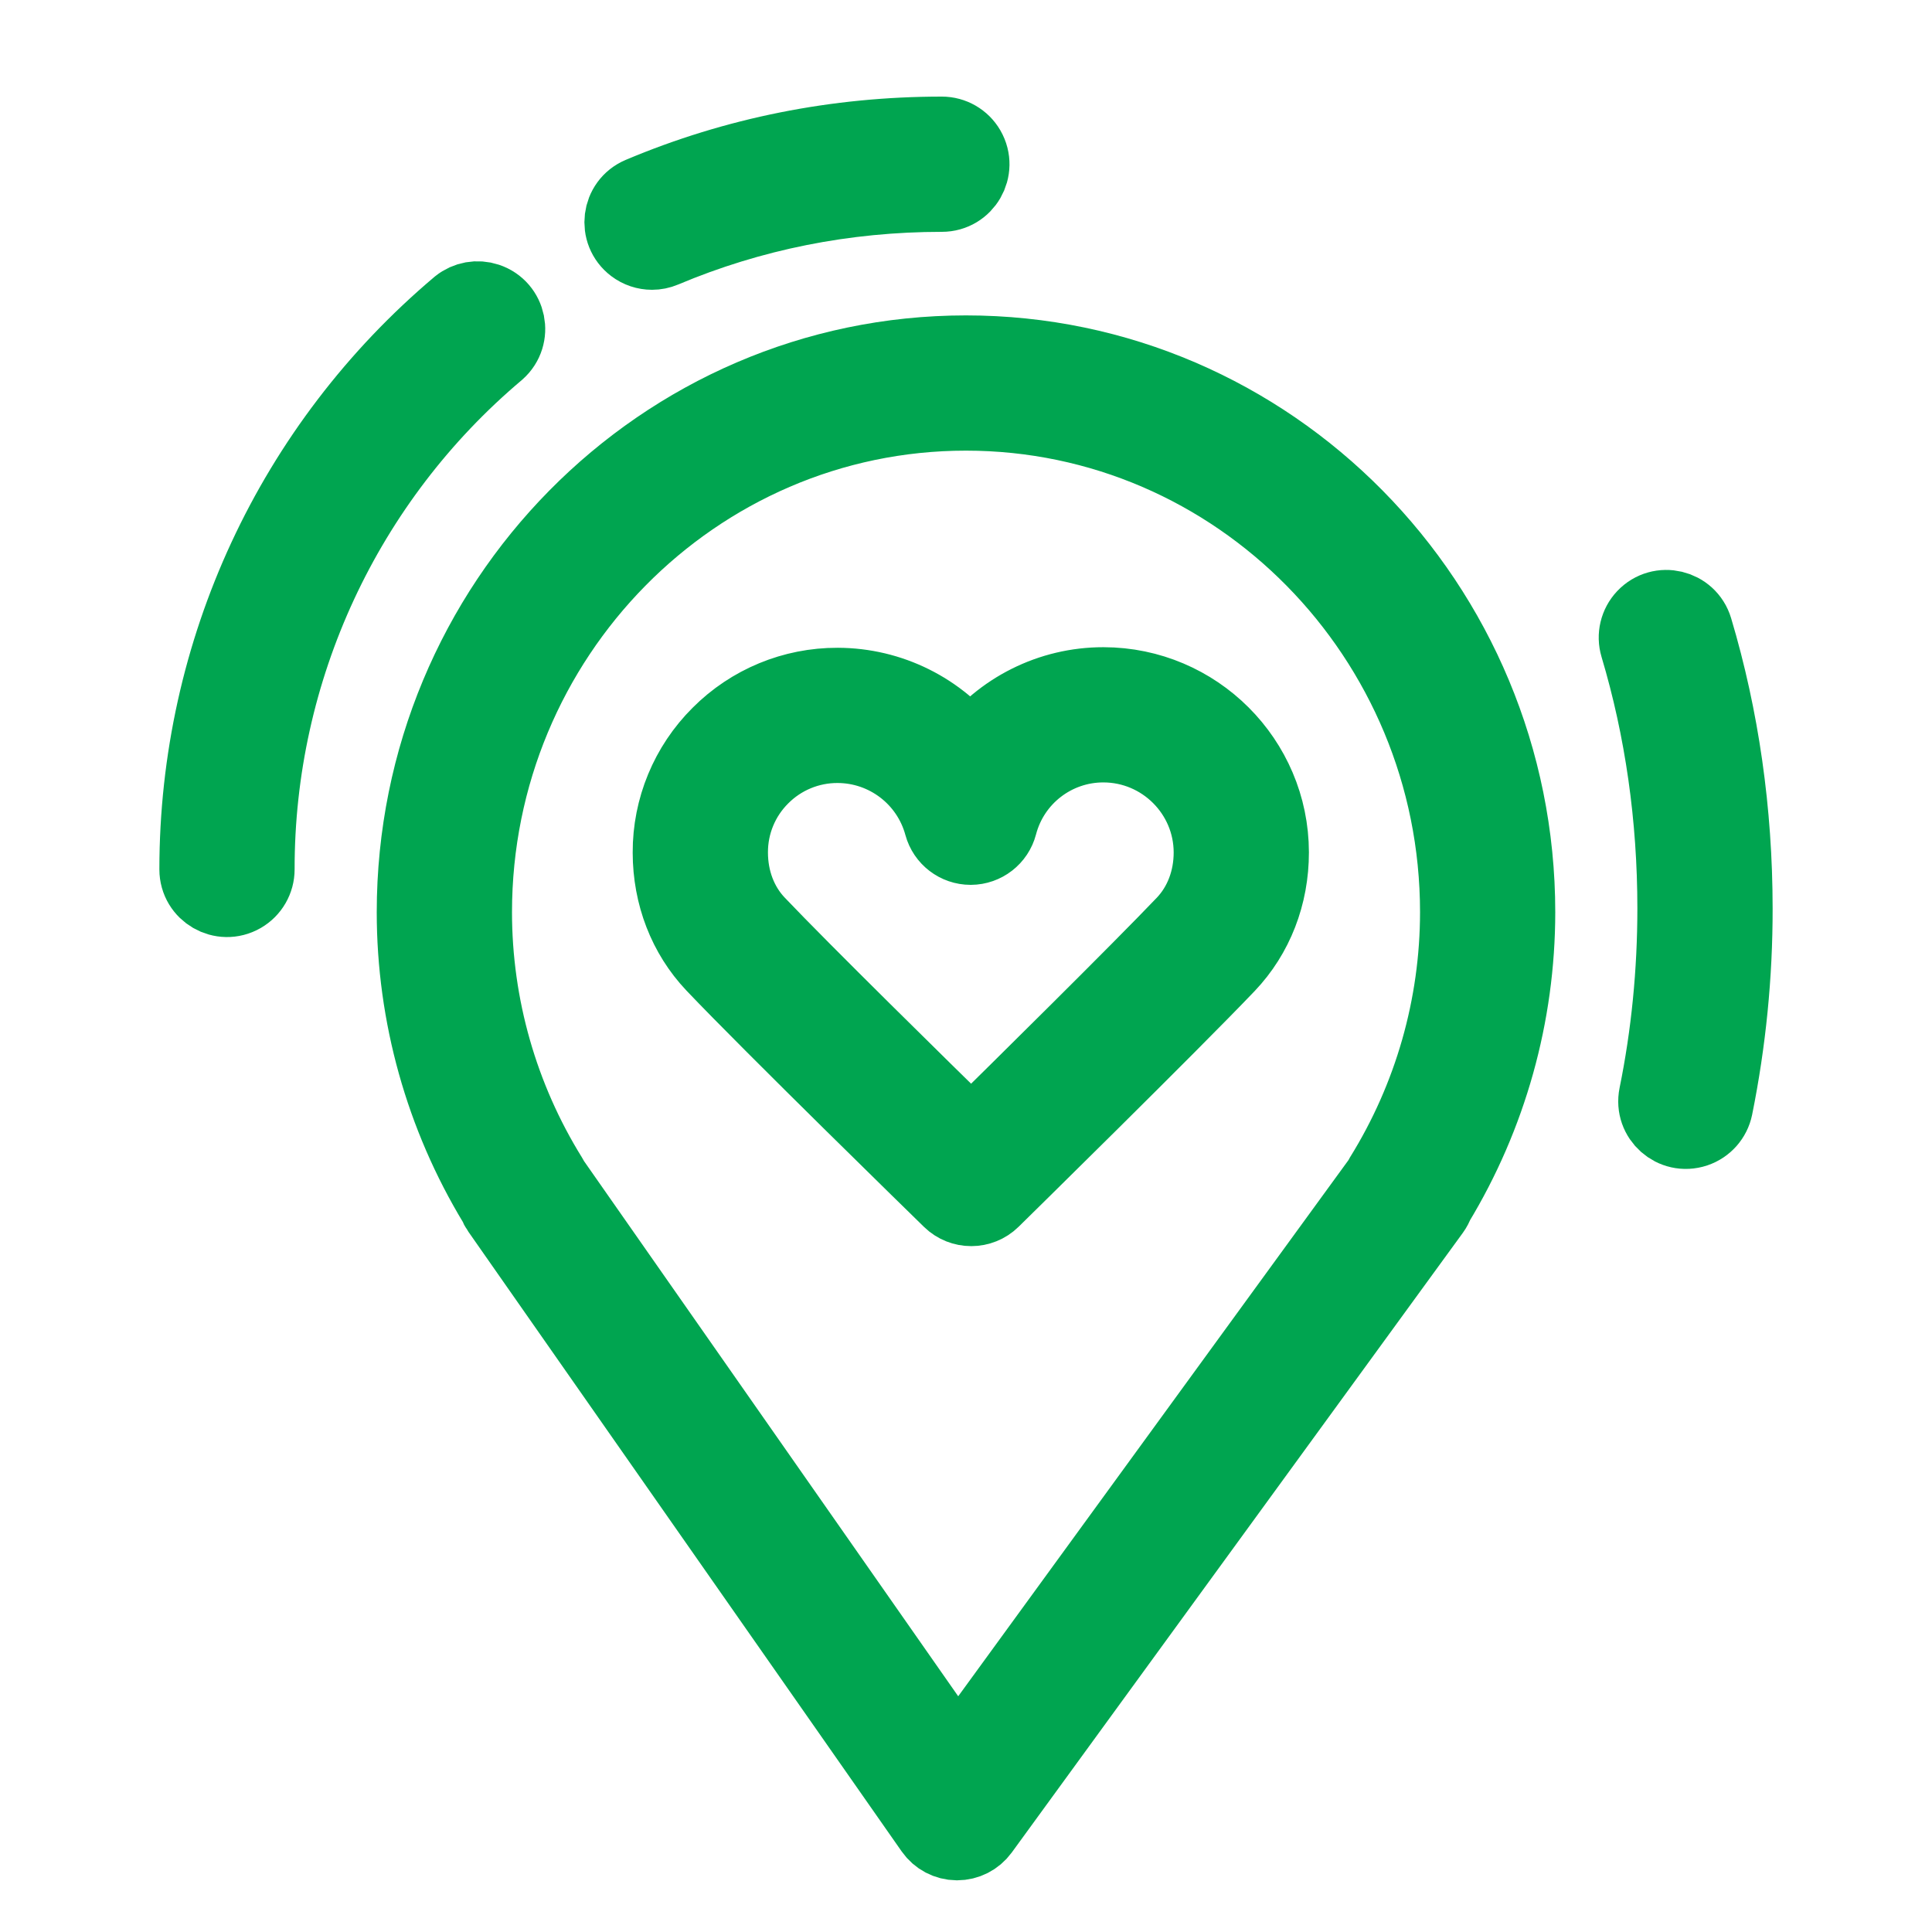
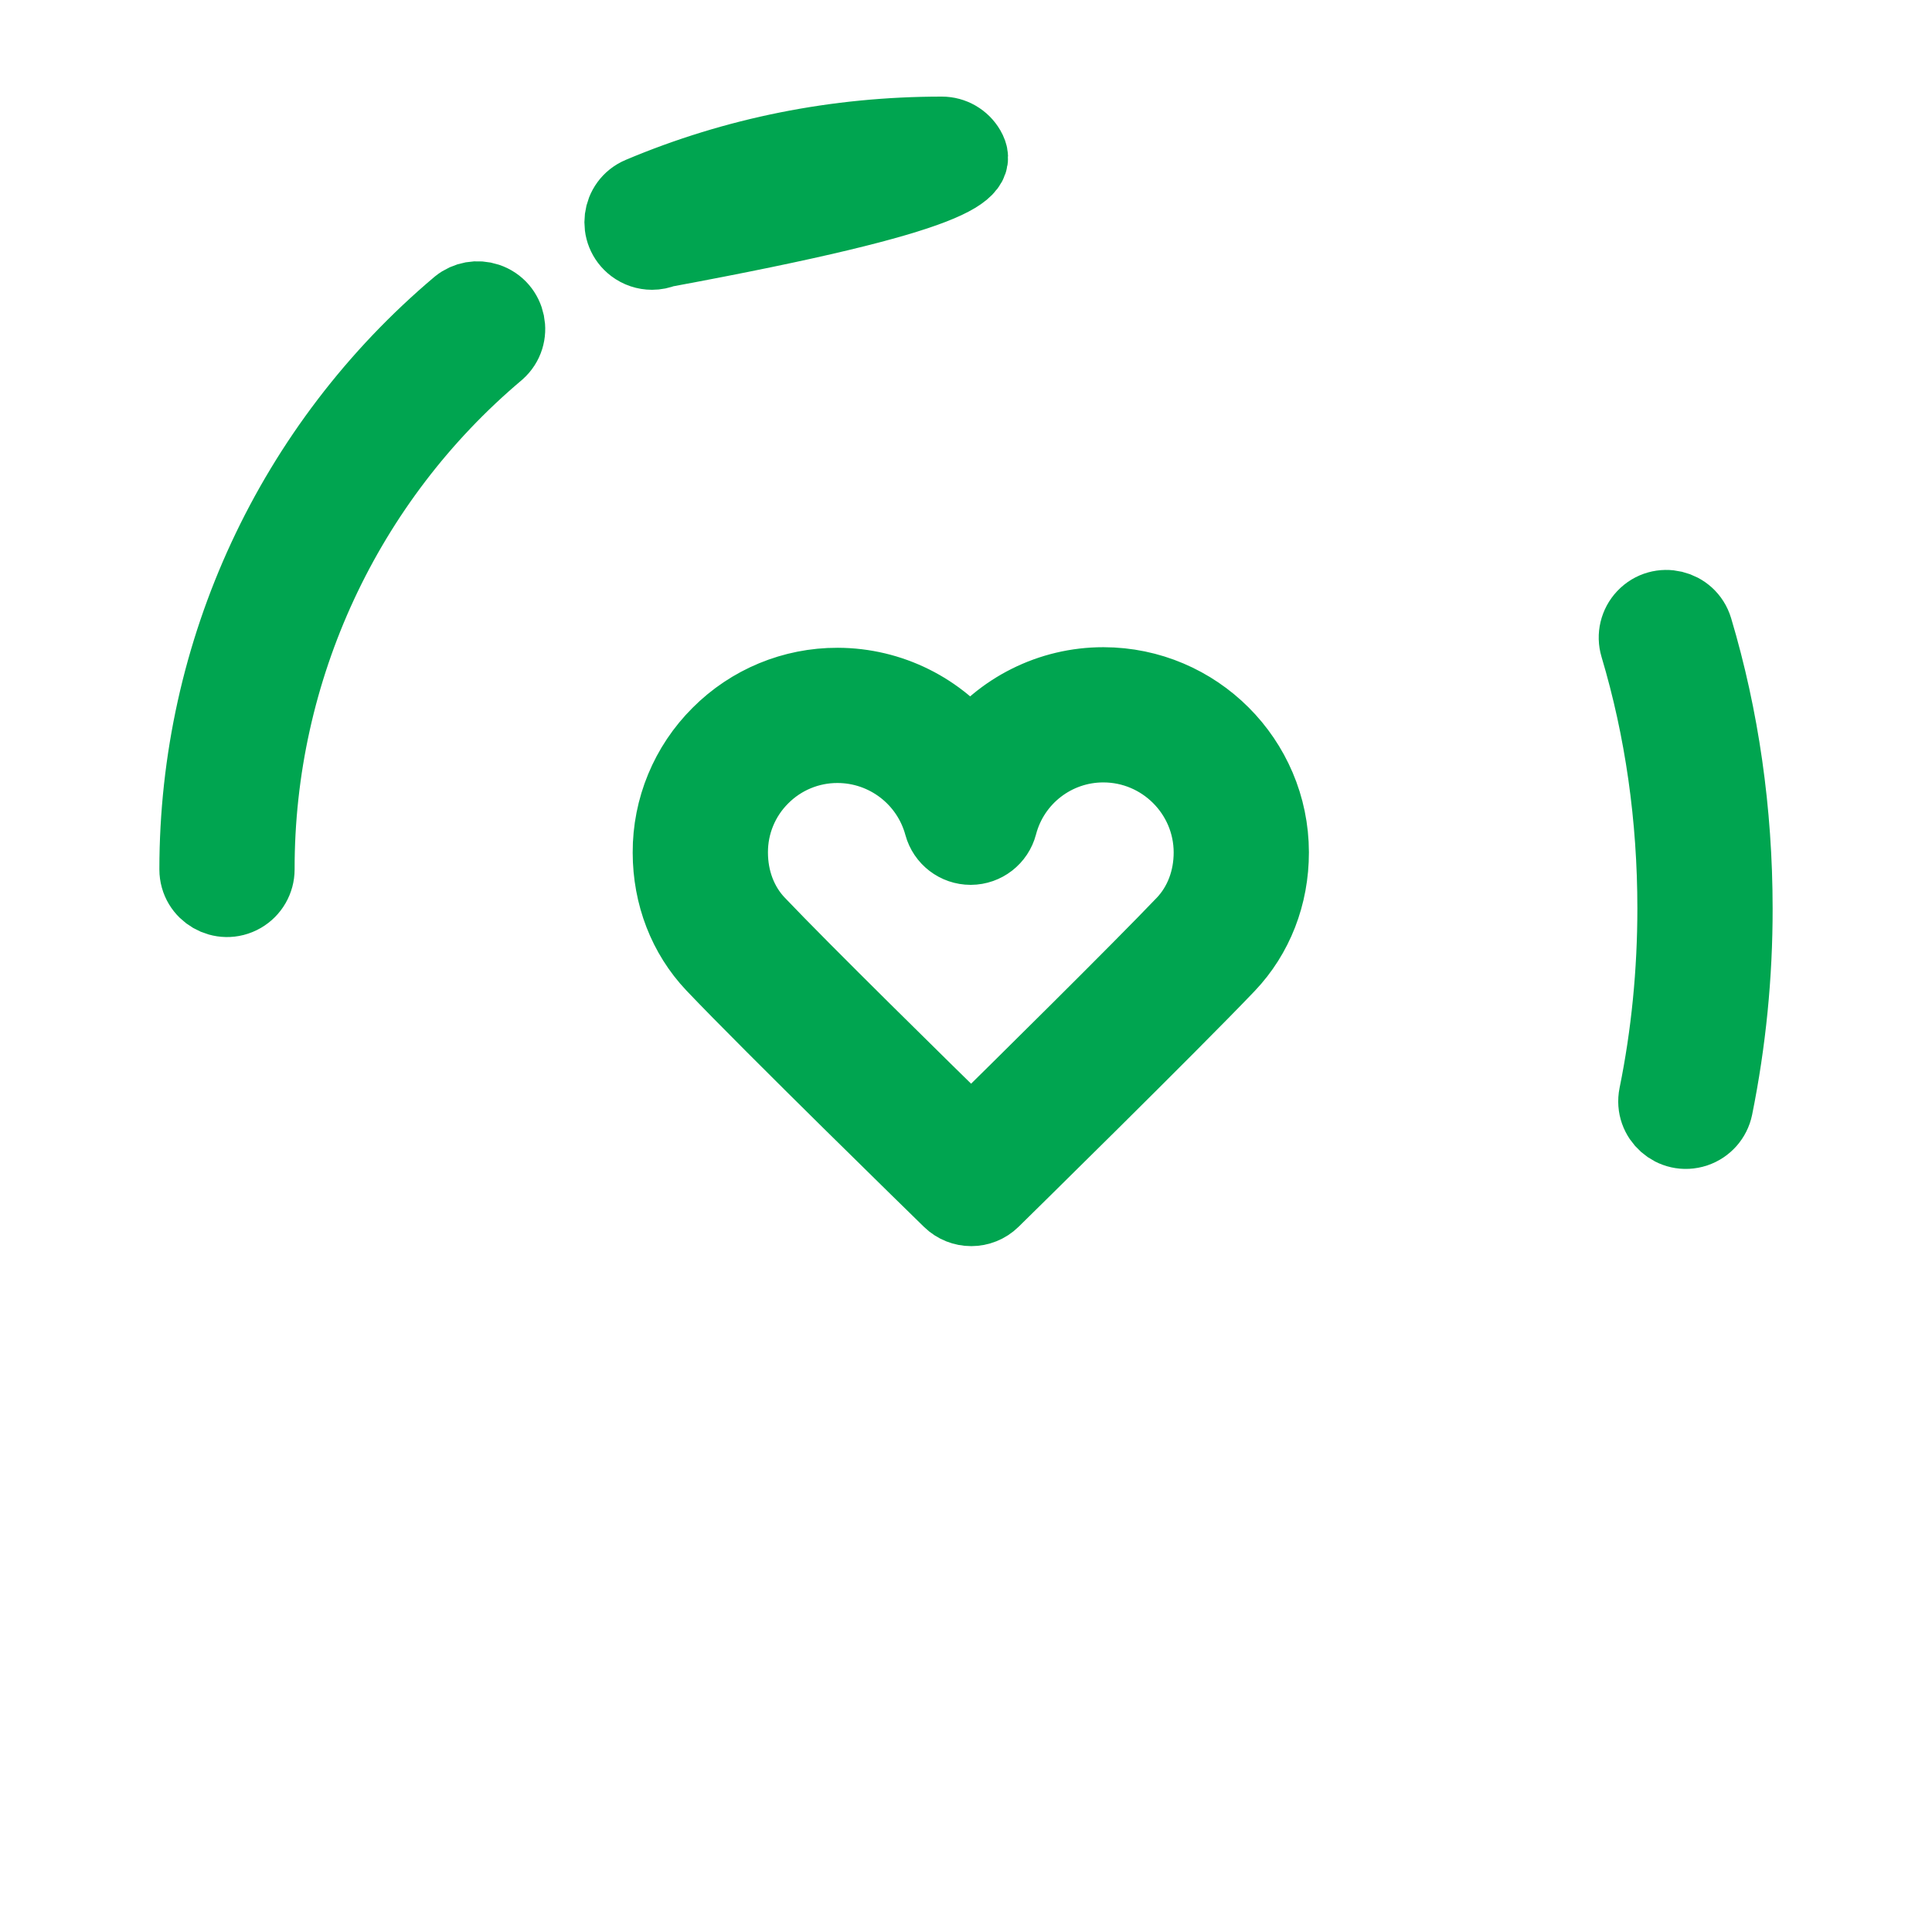
<svg xmlns="http://www.w3.org/2000/svg" viewBox="1950 2450 100 100" width="100" height="100">
-   <path fill="#00a550" stroke="#00a550" fill-opacity="1" stroke-width="4" stroke-opacity="1" color="rgb(51, 51, 51)" fill-rule="evenodd" font-size-adjust="none" id="tSvgca01d60eb8" title="Path 43" d="M 1999.996 2468.325 C 1984.283 2468.325 1971.5 2481.286 1971.5 2497.218 C 1971.501 2502.53 1972.957 2507.74 1975.71 2512.283 C 1975.753 2512.397 1975.811 2512.507 1975.883 2512.609 C 1983.359 2523.301 1990.834 2533.992 1998.31 2544.684 C 1998.588 2545.081 1999.04 2545.32 1999.525 2545.325 C 1999.53 2545.325 1999.534 2545.325 1999.539 2545.325 C 2000.018 2545.325 2000.469 2545.096 2000.752 2544.708 C 2008.535 2534.016 2016.317 2523.325 2024.1 2512.633 C 2024.182 2512.52 2024.247 2512.396 2024.293 2512.264 C 2027.043 2507.727 2028.498 2502.523 2028.5 2497.218C 2028.5 2481.286 2015.713 2468.325 1999.996 2468.325Z M 2021.574 2510.959 C 2021.541 2511.013 2021.511 2511.069 2021.484 2511.127 C 2014.177 2521.165 2006.871 2531.204 1999.564 2541.242 C 1992.545 2531.204 1985.527 2521.166 1978.508 2511.128 C 1978.482 2511.07 1978.452 2511.014 1978.419 2510.96 C 1975.86 2506.833 1974.503 2502.074 1974.501 2497.218 C 1974.501 2482.941 1985.939 2471.325 1999.997 2471.325 C 2014.059 2471.325 2025.501 2482.94 2025.501 2497.218C 2025.498 2502.075 2024.138 2506.834 2021.574 2510.959Z" />
-   <path fill="#00a550" stroke="#00a550" fill-opacity="1" stroke-width="4" stroke-opacity="1" color="rgb(51, 51, 51)" fill-rule="evenodd" font-size-adjust="none" id="tSvg12d957f339" title="Path 44" d="M 2007.119 2485.499 C 2007.115 2485.499 2007.112 2485.499 2007.108 2485.499 C 2004.4 2485.498 2001.85 2486.773 2000.225 2488.94 C 1998.593 2486.797 1996.057 2485.536 1993.363 2485.529 C 1993.359 2485.529 1993.356 2485.529 1993.352 2485.529 C 1991.067 2485.522 1988.875 2486.429 1987.263 2488.049 C 1985.645 2489.658 1984.739 2491.849 1984.748 2494.131 C 1984.75 2496.332 1985.543 2498.378 1986.98 2499.894 C 1989.929 2503 1998.845 2511.704 1999.223 2512.073 C 1999.807 2512.643 2000.74 2512.642 2001.322 2512.07 C 2001.697 2511.701 2010.553 2503.002 2013.495 2499.915 C 2014.951 2498.386 2015.751 2496.327 2015.749 2494.117C 2015.743 2489.372 2011.872 2485.506 2007.119 2485.499Z M 2011.323 2497.846 C 2009.008 2500.275 2002.761 2506.443 2000.268 2508.898 C 1997.762 2506.445 1991.475 2500.27 1989.158 2497.828 C 1988.251 2496.871 1987.75 2495.557 1987.749 2494.126 C 1987.743 2492.641 1988.332 2491.216 1989.385 2490.169 C 1990.435 2489.114 1991.864 2488.523 1993.353 2488.528 C 1993.355 2488.528 1993.358 2488.528 1993.36 2488.528 C 1995.902 2488.535 1998.126 2490.239 1998.792 2492.692 C 1998.969 2493.346 1999.563 2493.8 2000.24 2493.8 C 2000.242 2493.8 2000.245 2493.8 2000.247 2493.8 C 2000.927 2493.797 2001.52 2493.336 2001.691 2492.678 C 2002.336 2490.215 2004.562 2488.497 2007.108 2488.498 C 2007.11 2488.498 2007.113 2488.498 2007.115 2488.498 C 2010.218 2488.502 2012.745 2491.024 2012.749 2494.119C 2012.75 2495.556 2012.244 2496.879 2011.323 2497.846Z M 2037.687 2482.571 C 2037.356 2481.464 2035.952 2481.131 2035.159 2481.97 C 2034.791 2482.36 2034.659 2482.916 2034.812 2483.43 C 2036.098 2487.734 2036.75 2492.307 2036.75 2497.021 C 2036.75 2500.315 2036.427 2503.572 2035.79 2506.702 C 2035.56 2507.834 2036.641 2508.79 2037.736 2508.424 C 2038.244 2508.253 2038.623 2507.825 2038.73 2507.3 C 2039.413 2503.916 2039.755 2500.473 2039.751 2497.021C 2039.749 2492.015 2039.055 2487.154 2037.687 2482.571Z M 1983.749 2463 C 1983.943 2463 1984.141 2462.962 1984.332 2462.881 C 1988.865 2460.97 1993.716 2460 1998.749 2460 C 1999.904 2460 2000.625 2458.75 2000.048 2457.75 C 1999.78 2457.286 1999.285 2457 1998.749 2457 C 1993.313 2457 1988.07 2458.049 1983.166 2460.118 C 1982.102 2460.567 1981.923 2461.999 1982.844 2462.696C 1983.104 2462.893 1983.422 2463 1983.749 2463Z M 1975.716 2468.146 C 1976.58 2467.38 1976.29 2465.966 1975.195 2465.601 C 1974.712 2465.44 1974.18 2465.535 1973.783 2465.853 C 1965.182 2473.106 1960.249 2483.73 1960.249 2495 C 1960.249 2496.155 1961.499 2496.876 1962.499 2496.299 C 1962.963 2496.031 1963.249 2495.536 1963.249 2495C 1963.235 2484.647 1967.798 2474.817 1975.716 2468.146Z" />
+   <path fill="#00a550" stroke="#00a550" fill-opacity="1" stroke-width="4" stroke-opacity="1" color="rgb(51, 51, 51)" fill-rule="evenodd" font-size-adjust="none" id="tSvg12d957f339" title="Path 44" d="M 2007.119 2485.499 C 2007.115 2485.499 2007.112 2485.499 2007.108 2485.499 C 2004.4 2485.498 2001.85 2486.773 2000.225 2488.94 C 1998.593 2486.797 1996.057 2485.536 1993.363 2485.529 C 1993.359 2485.529 1993.356 2485.529 1993.352 2485.529 C 1991.067 2485.522 1988.875 2486.429 1987.263 2488.049 C 1985.645 2489.658 1984.739 2491.849 1984.748 2494.131 C 1984.75 2496.332 1985.543 2498.378 1986.98 2499.894 C 1989.929 2503 1998.845 2511.704 1999.223 2512.073 C 1999.807 2512.643 2000.74 2512.642 2001.322 2512.07 C 2001.697 2511.701 2010.553 2503.002 2013.495 2499.915 C 2014.951 2498.386 2015.751 2496.327 2015.749 2494.117C 2015.743 2489.372 2011.872 2485.506 2007.119 2485.499Z M 2011.323 2497.846 C 2009.008 2500.275 2002.761 2506.443 2000.268 2508.898 C 1997.762 2506.445 1991.475 2500.27 1989.158 2497.828 C 1988.251 2496.871 1987.75 2495.557 1987.749 2494.126 C 1987.743 2492.641 1988.332 2491.216 1989.385 2490.169 C 1990.435 2489.114 1991.864 2488.523 1993.353 2488.528 C 1993.355 2488.528 1993.358 2488.528 1993.36 2488.528 C 1995.902 2488.535 1998.126 2490.239 1998.792 2492.692 C 1998.969 2493.346 1999.563 2493.8 2000.24 2493.8 C 2000.242 2493.8 2000.245 2493.8 2000.247 2493.8 C 2000.927 2493.797 2001.52 2493.336 2001.691 2492.678 C 2002.336 2490.215 2004.562 2488.497 2007.108 2488.498 C 2007.11 2488.498 2007.113 2488.498 2007.115 2488.498 C 2010.218 2488.502 2012.745 2491.024 2012.749 2494.119C 2012.75 2495.556 2012.244 2496.879 2011.323 2497.846Z M 2037.687 2482.571 C 2037.356 2481.464 2035.952 2481.131 2035.159 2481.97 C 2034.791 2482.36 2034.659 2482.916 2034.812 2483.43 C 2036.098 2487.734 2036.75 2492.307 2036.75 2497.021 C 2036.75 2500.315 2036.427 2503.572 2035.79 2506.702 C 2035.56 2507.834 2036.641 2508.79 2037.736 2508.424 C 2038.244 2508.253 2038.623 2507.825 2038.73 2507.3 C 2039.413 2503.916 2039.755 2500.473 2039.751 2497.021C 2039.749 2492.015 2039.055 2487.154 2037.687 2482.571Z M 1983.749 2463 C 1983.943 2463 1984.141 2462.962 1984.332 2462.881 C 1999.904 2460 2000.625 2458.75 2000.048 2457.75 C 1999.78 2457.286 1999.285 2457 1998.749 2457 C 1993.313 2457 1988.07 2458.049 1983.166 2460.118 C 1982.102 2460.567 1981.923 2461.999 1982.844 2462.696C 1983.104 2462.893 1983.422 2463 1983.749 2463Z M 1975.716 2468.146 C 1976.58 2467.38 1976.29 2465.966 1975.195 2465.601 C 1974.712 2465.44 1974.18 2465.535 1973.783 2465.853 C 1965.182 2473.106 1960.249 2483.73 1960.249 2495 C 1960.249 2496.155 1961.499 2496.876 1962.499 2496.299 C 1962.963 2496.031 1963.249 2495.536 1963.249 2495C 1963.235 2484.647 1967.798 2474.817 1975.716 2468.146Z" />
  <defs> </defs>
</svg>